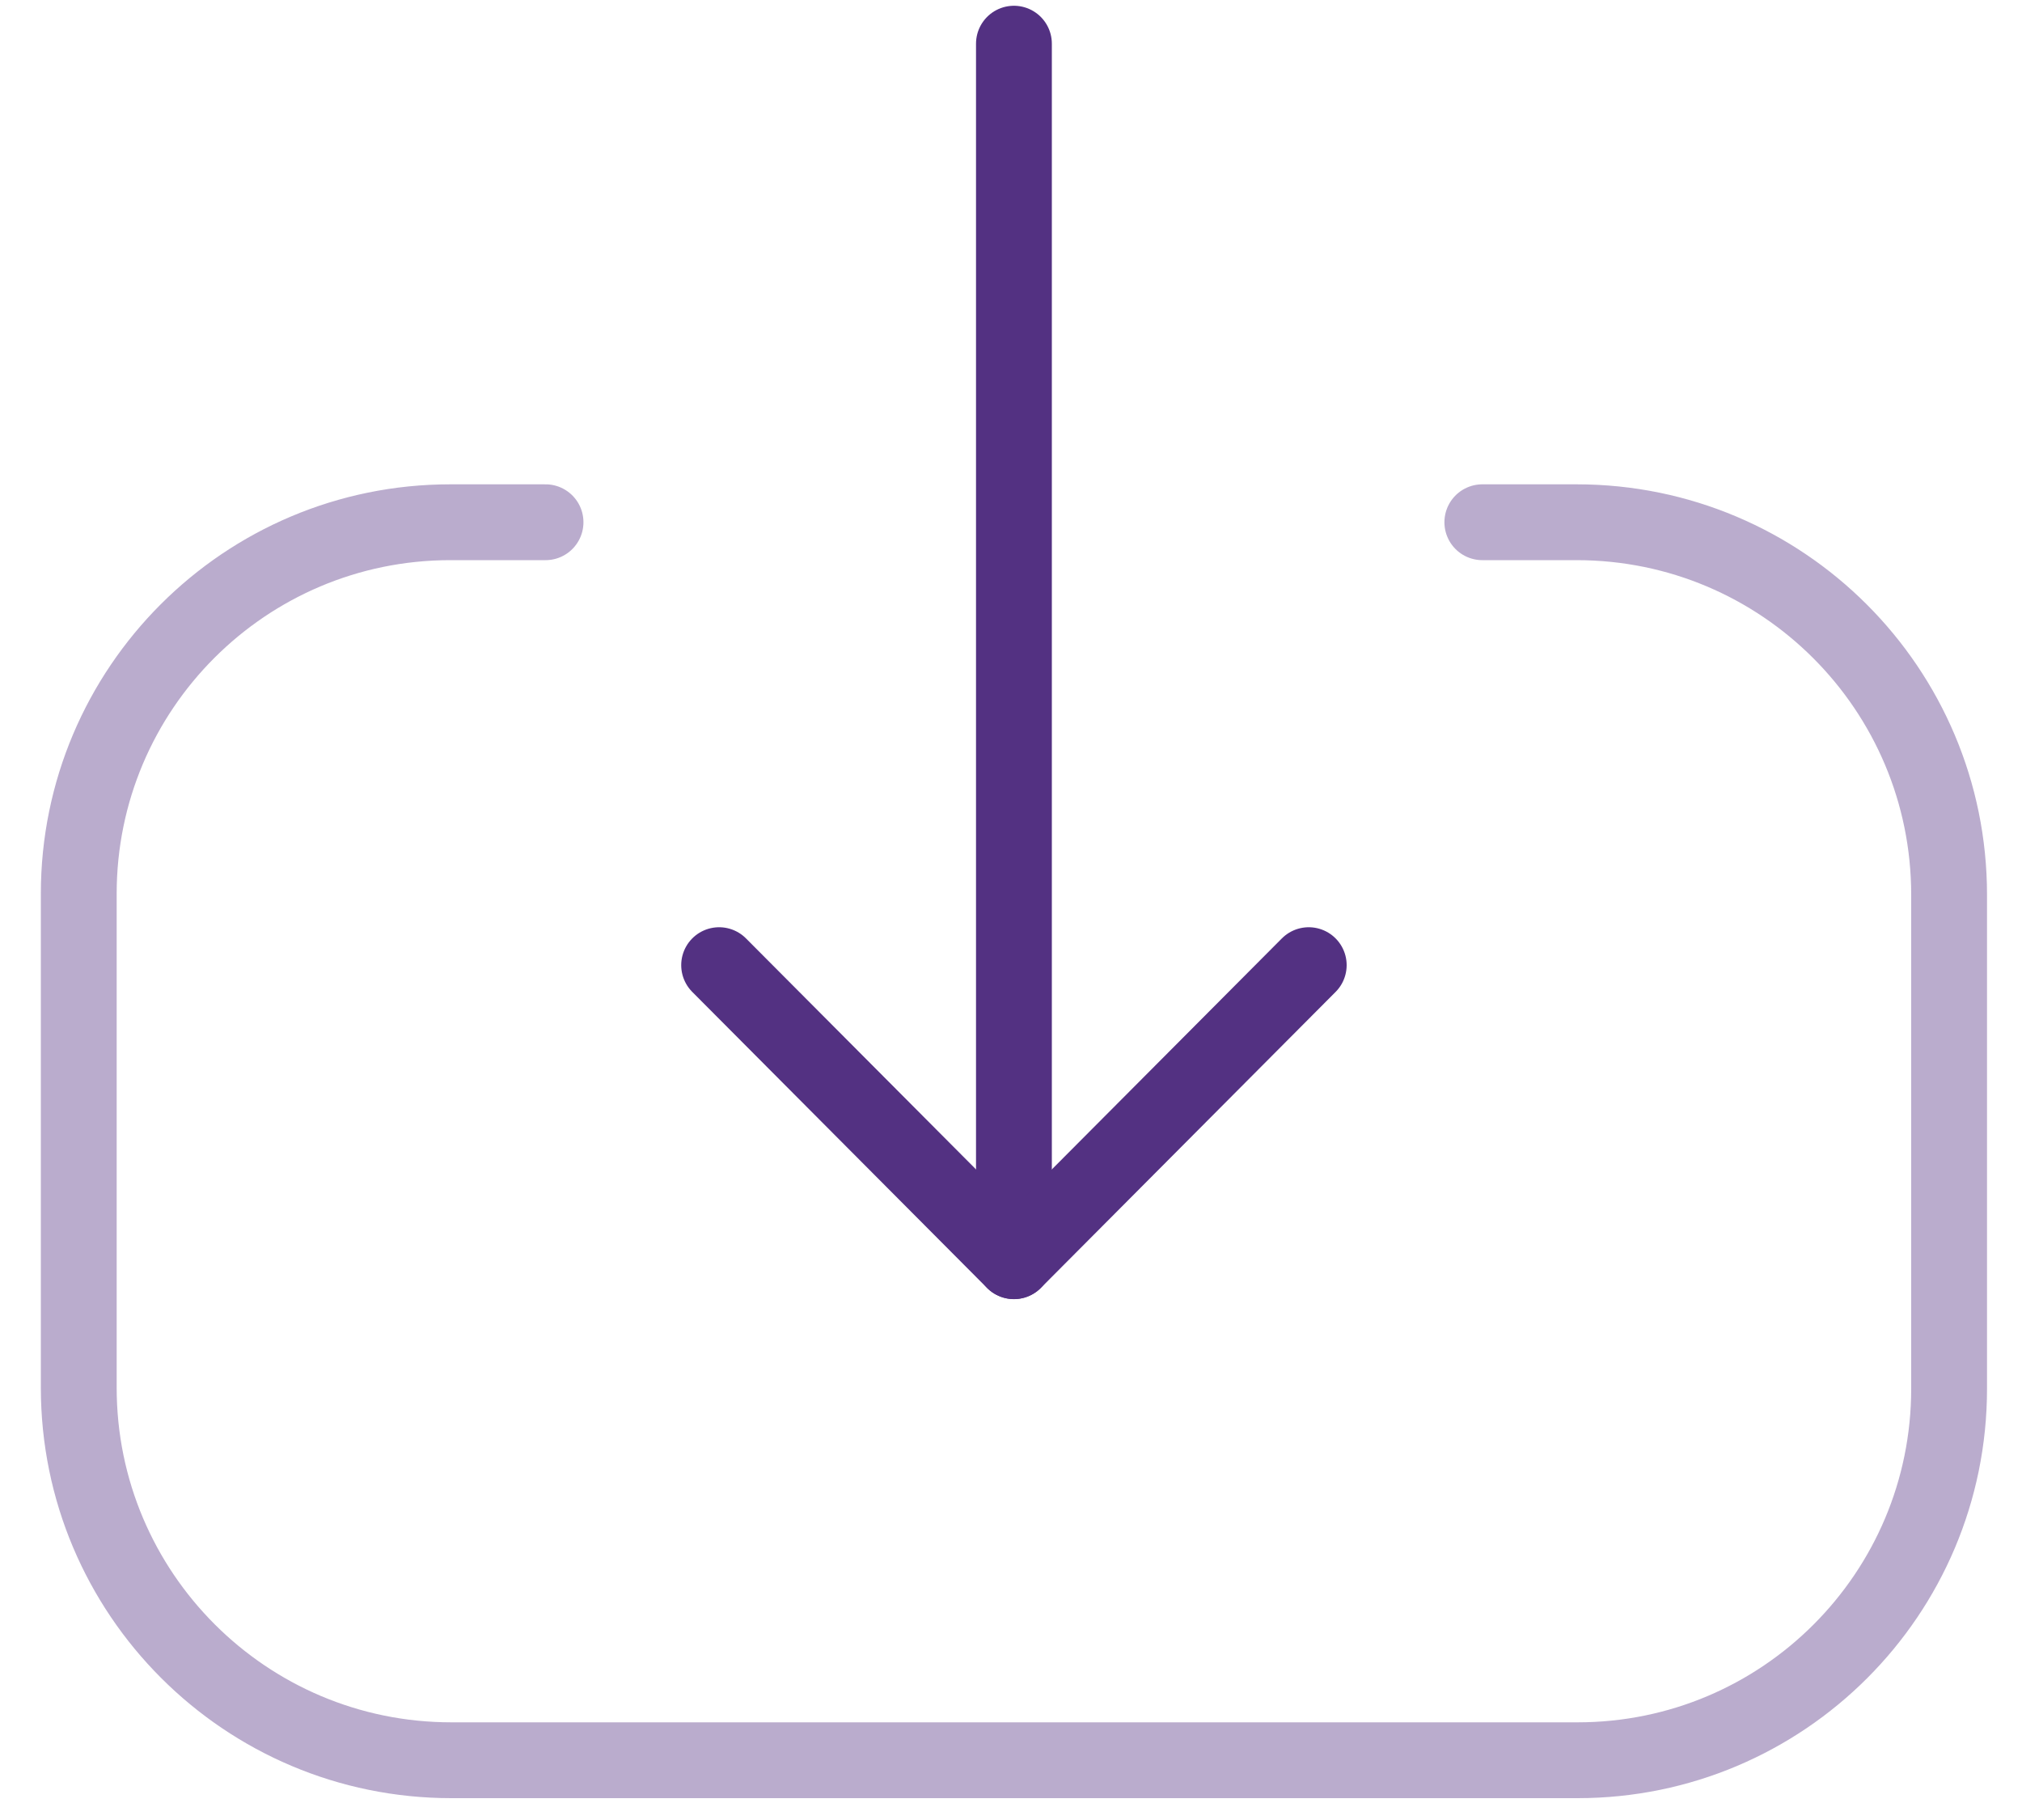
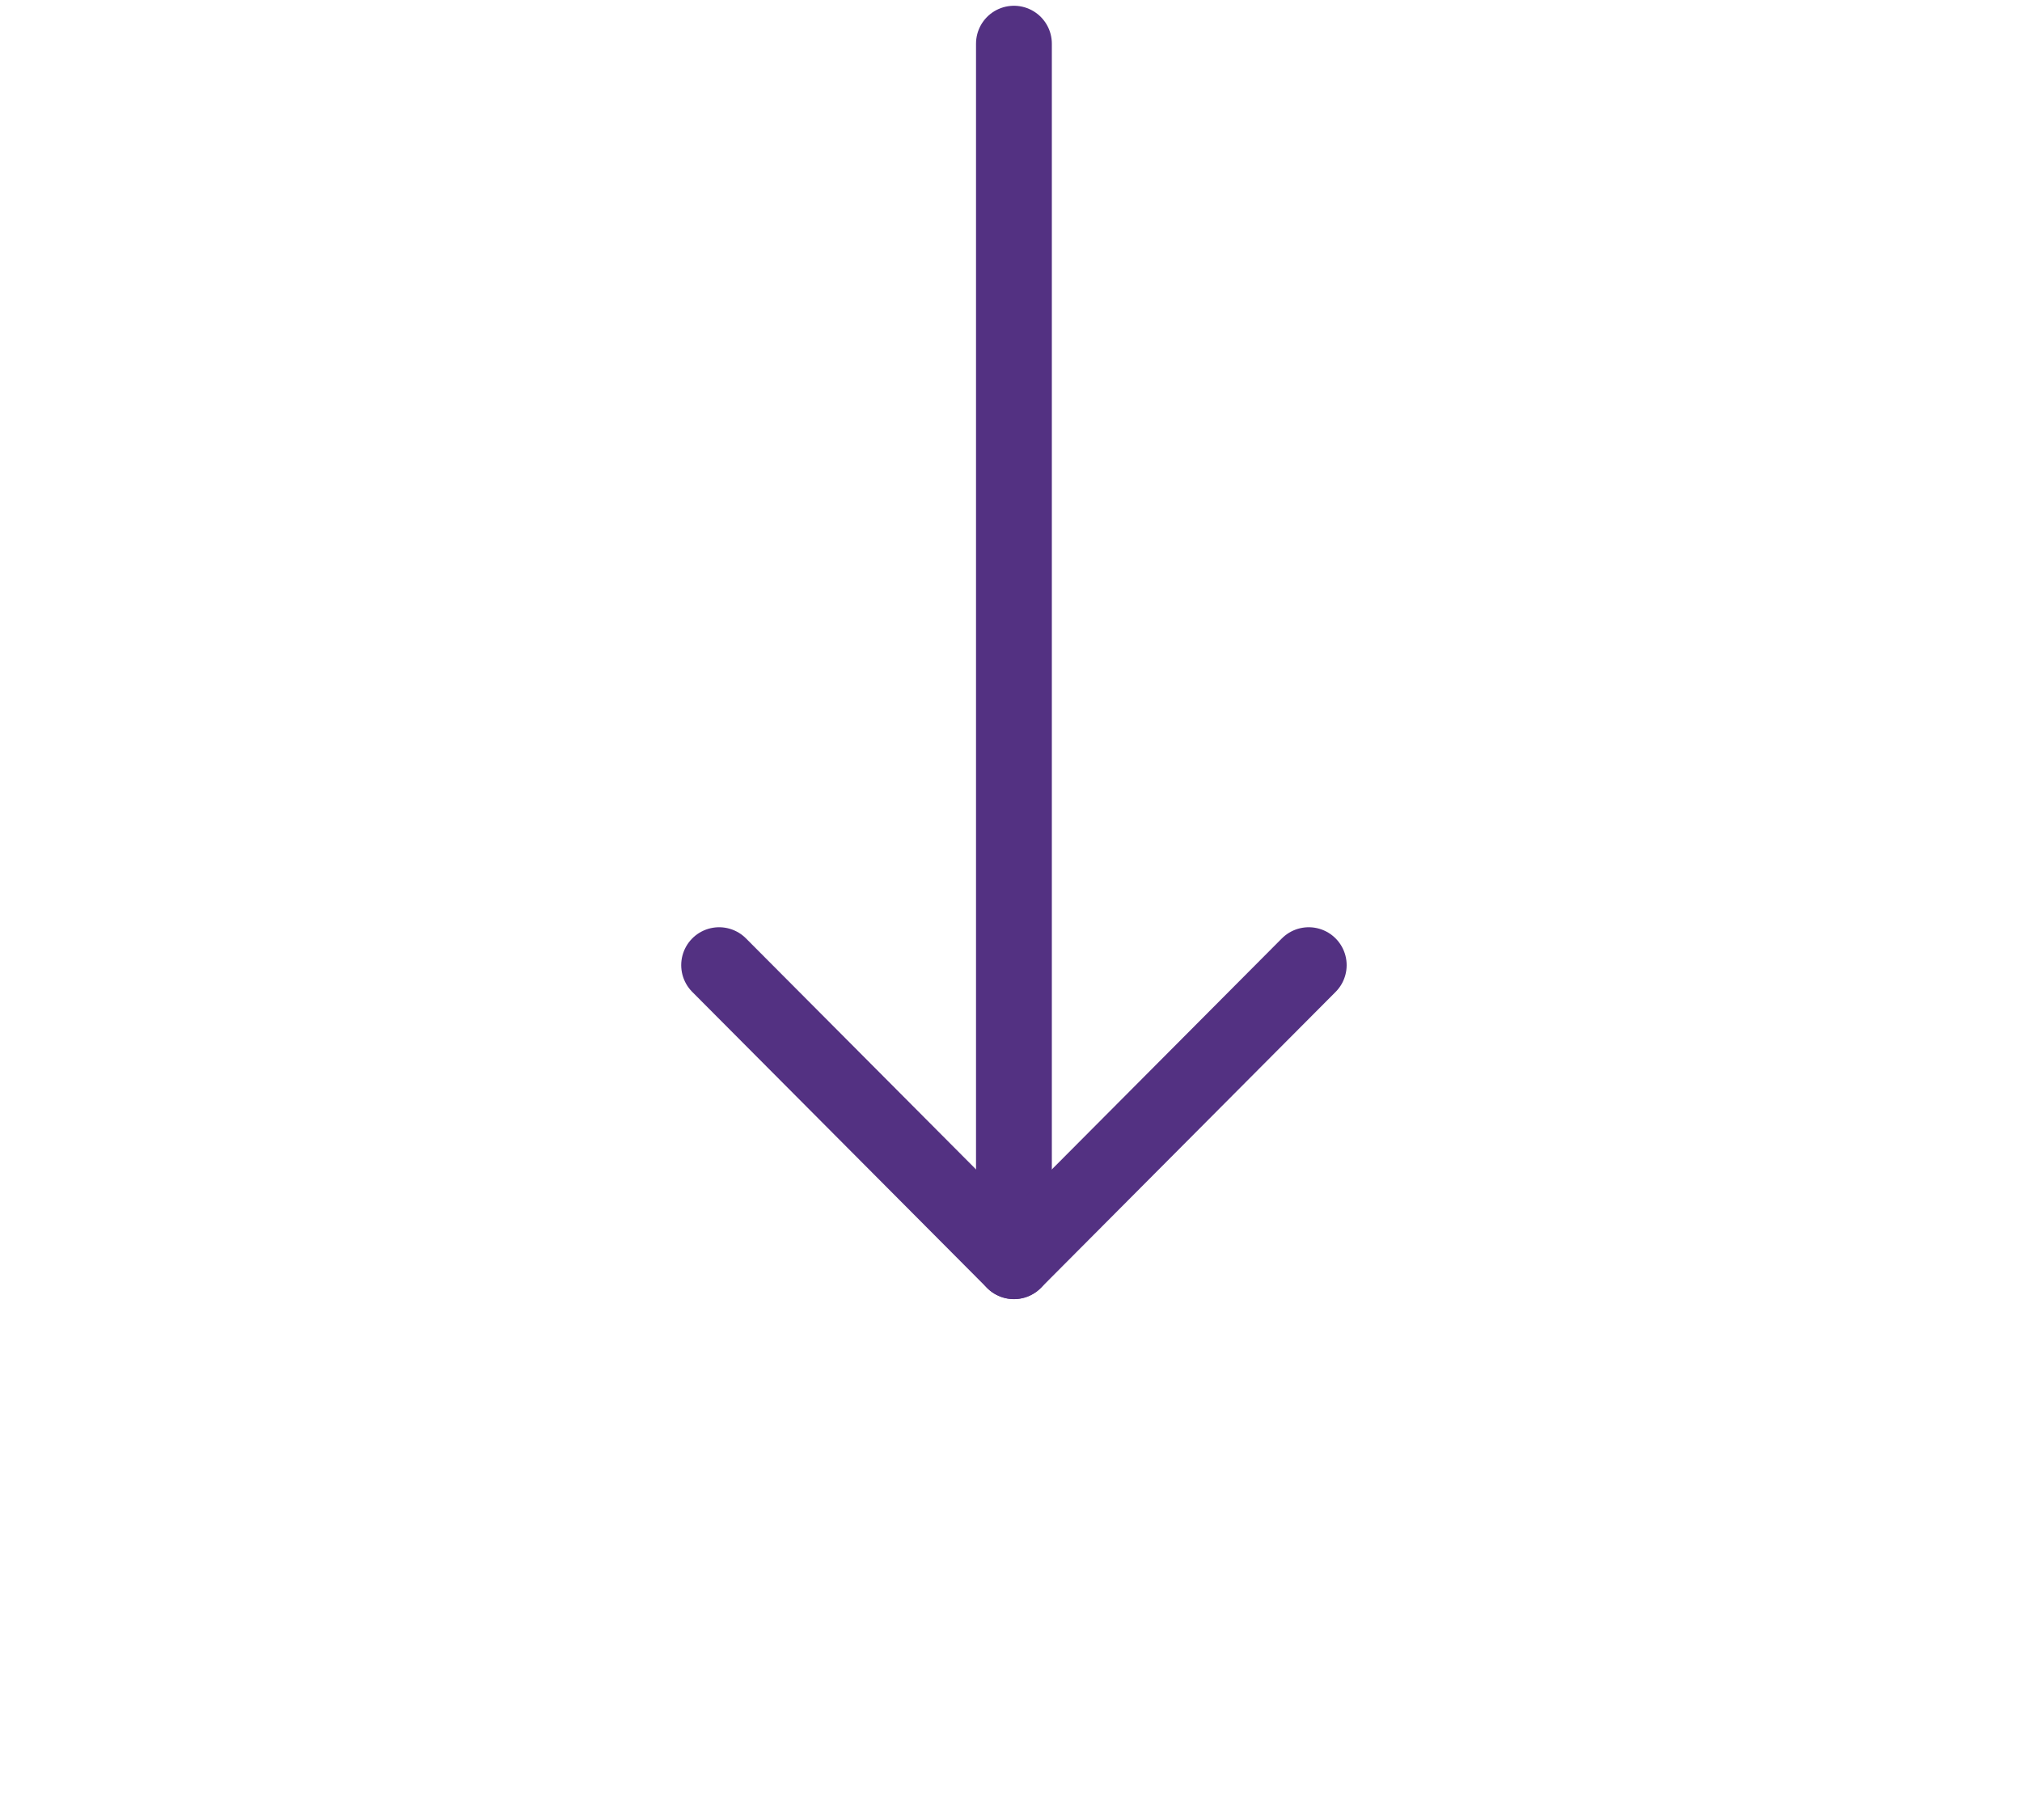
<svg xmlns="http://www.w3.org/2000/svg" width="40" height="36" viewBox="0 0 40 36" fill="none">
  <path d="M20.058 24.946L20.058 0.864" stroke="#533182" stroke-width="1.5" stroke-linecap="round" stroke-linejoin="round" />
  <path d="M25.89 19.091L20.058 24.947L14.226 19.091" stroke="#533182" stroke-width="1.5" stroke-linecap="round" stroke-linejoin="round" />
-   <path opacity="0.4" d="M29.324 10.33H31.19C35.26 10.33 38.558 13.628 38.558 17.7V27.468C38.558 31.528 35.268 34.818 31.208 34.818L8.928 34.818C4.858 34.818 1.558 31.518 1.558 27.448V17.678C1.558 13.62 4.85 10.33 8.908 10.33H10.792" stroke="#533182" stroke-width="1.5" stroke-linecap="round" stroke-linejoin="round" />
</svg>